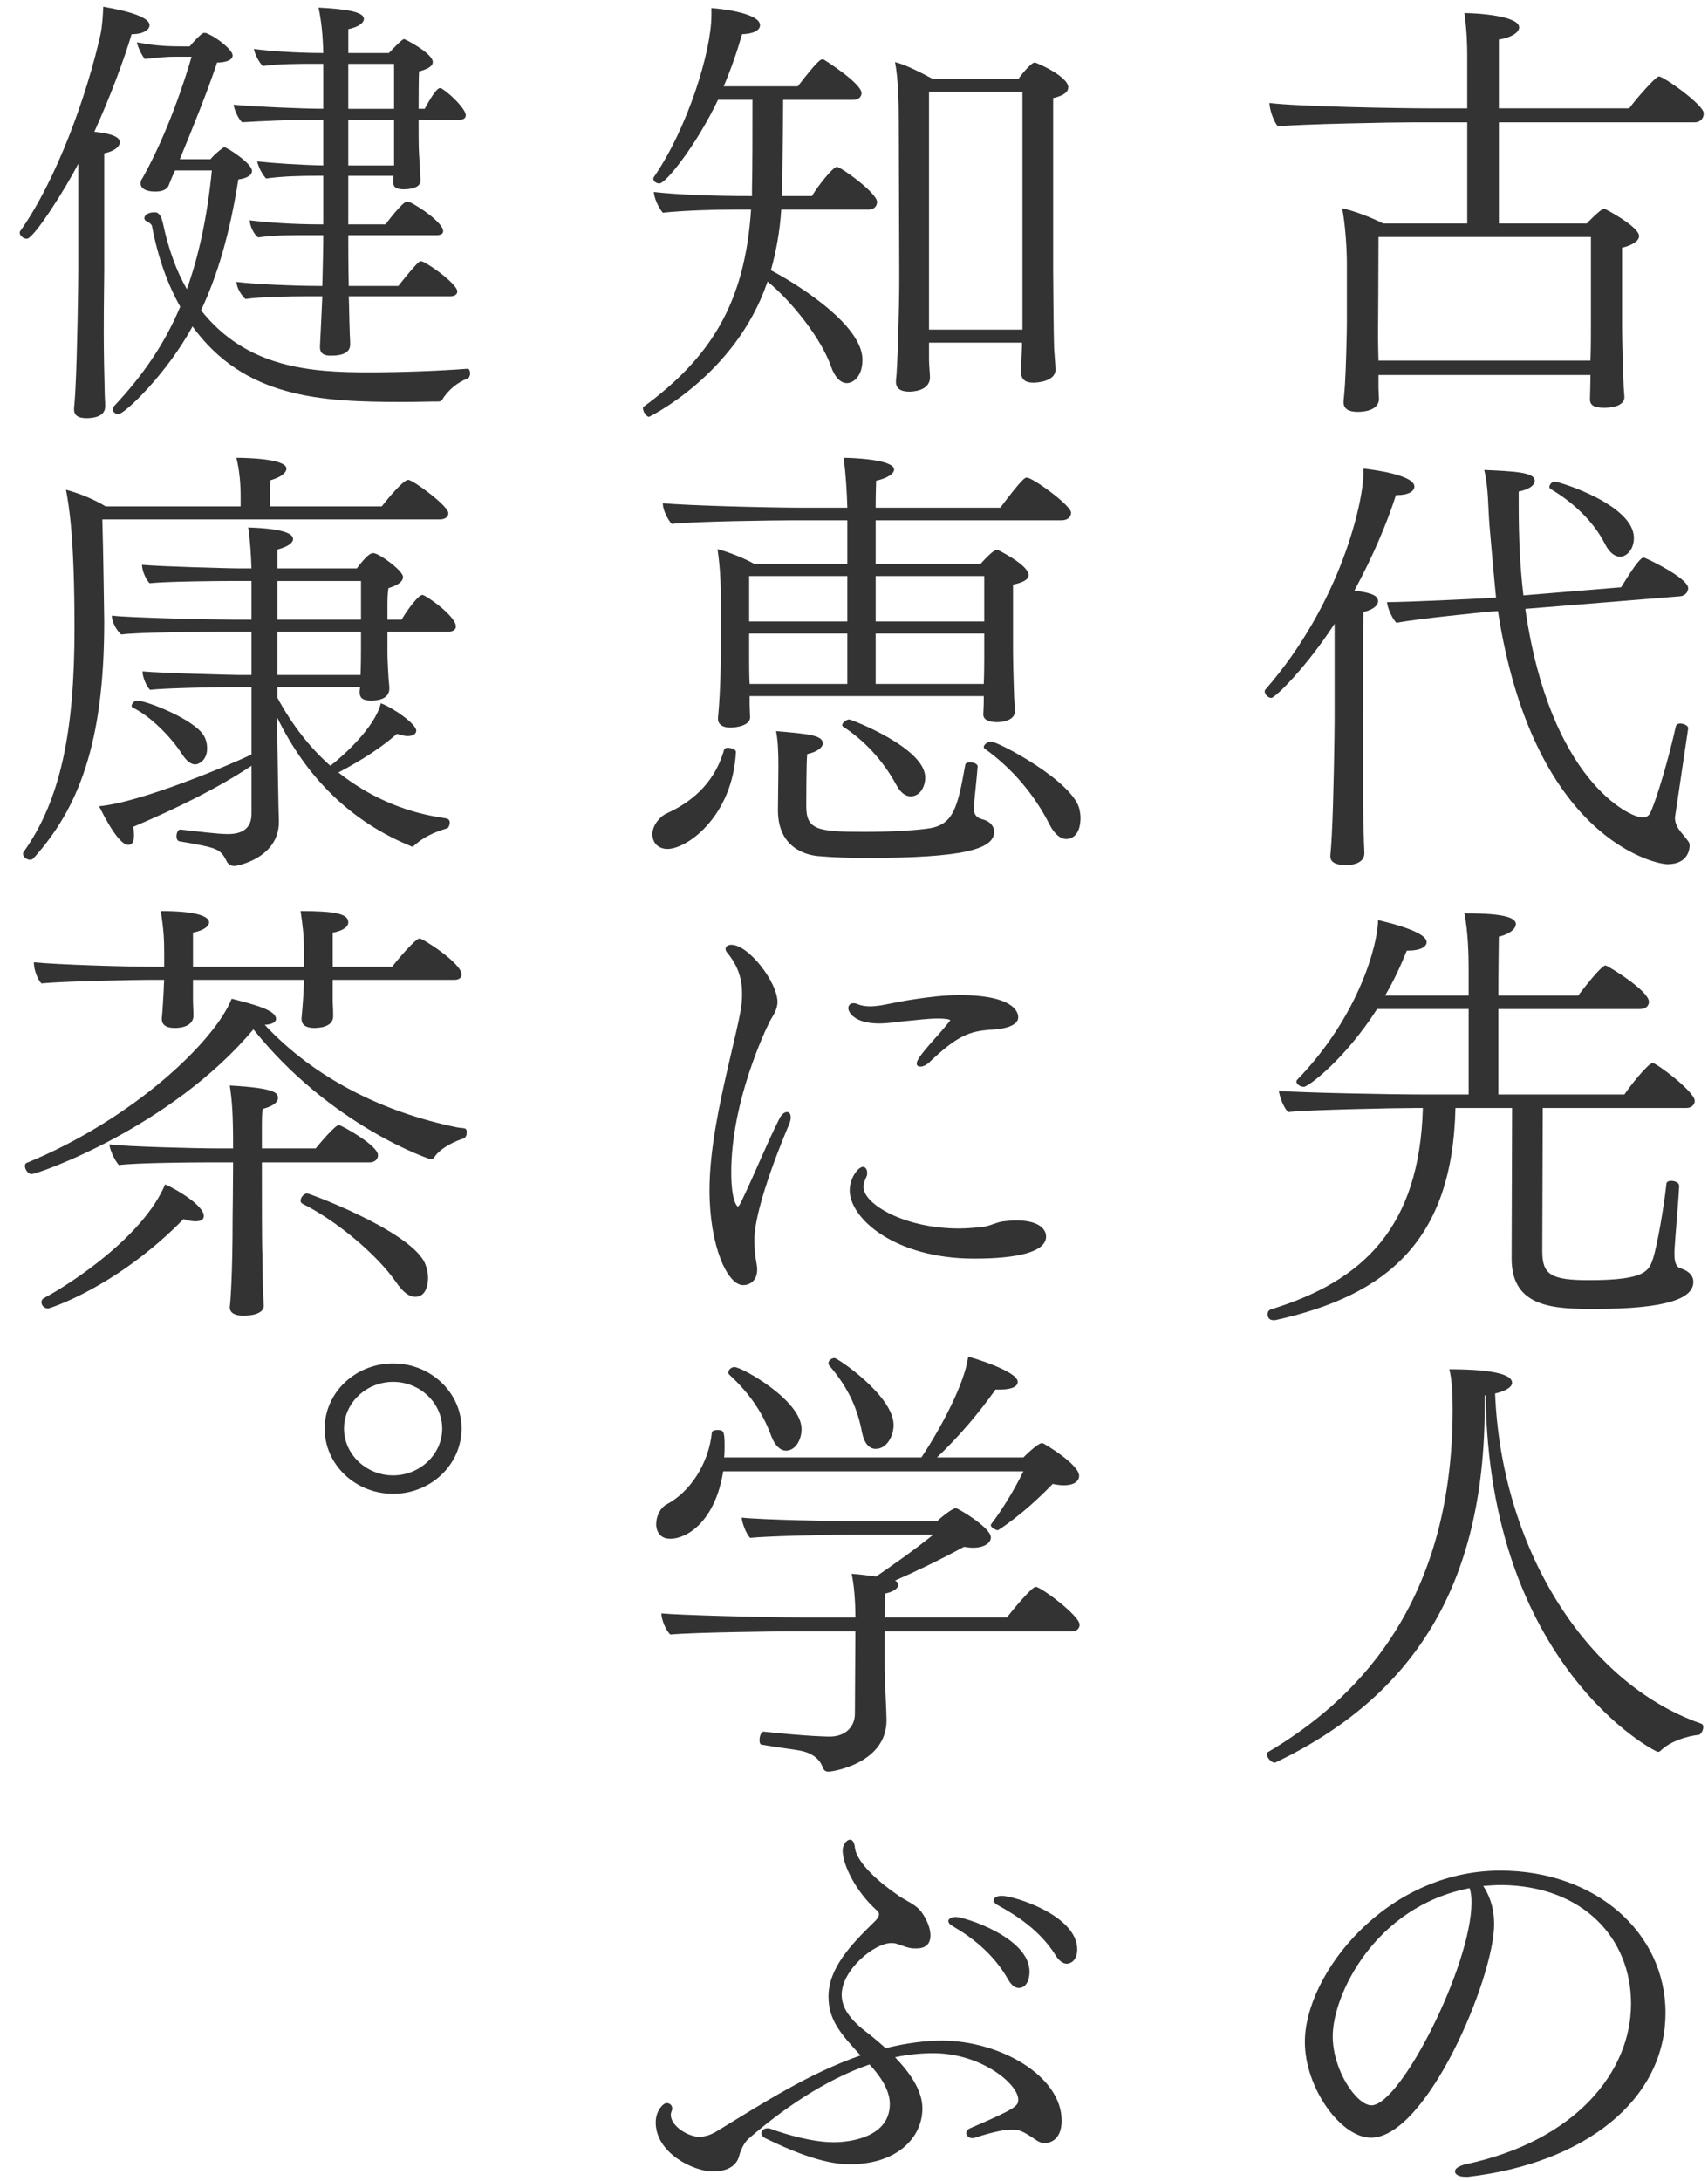
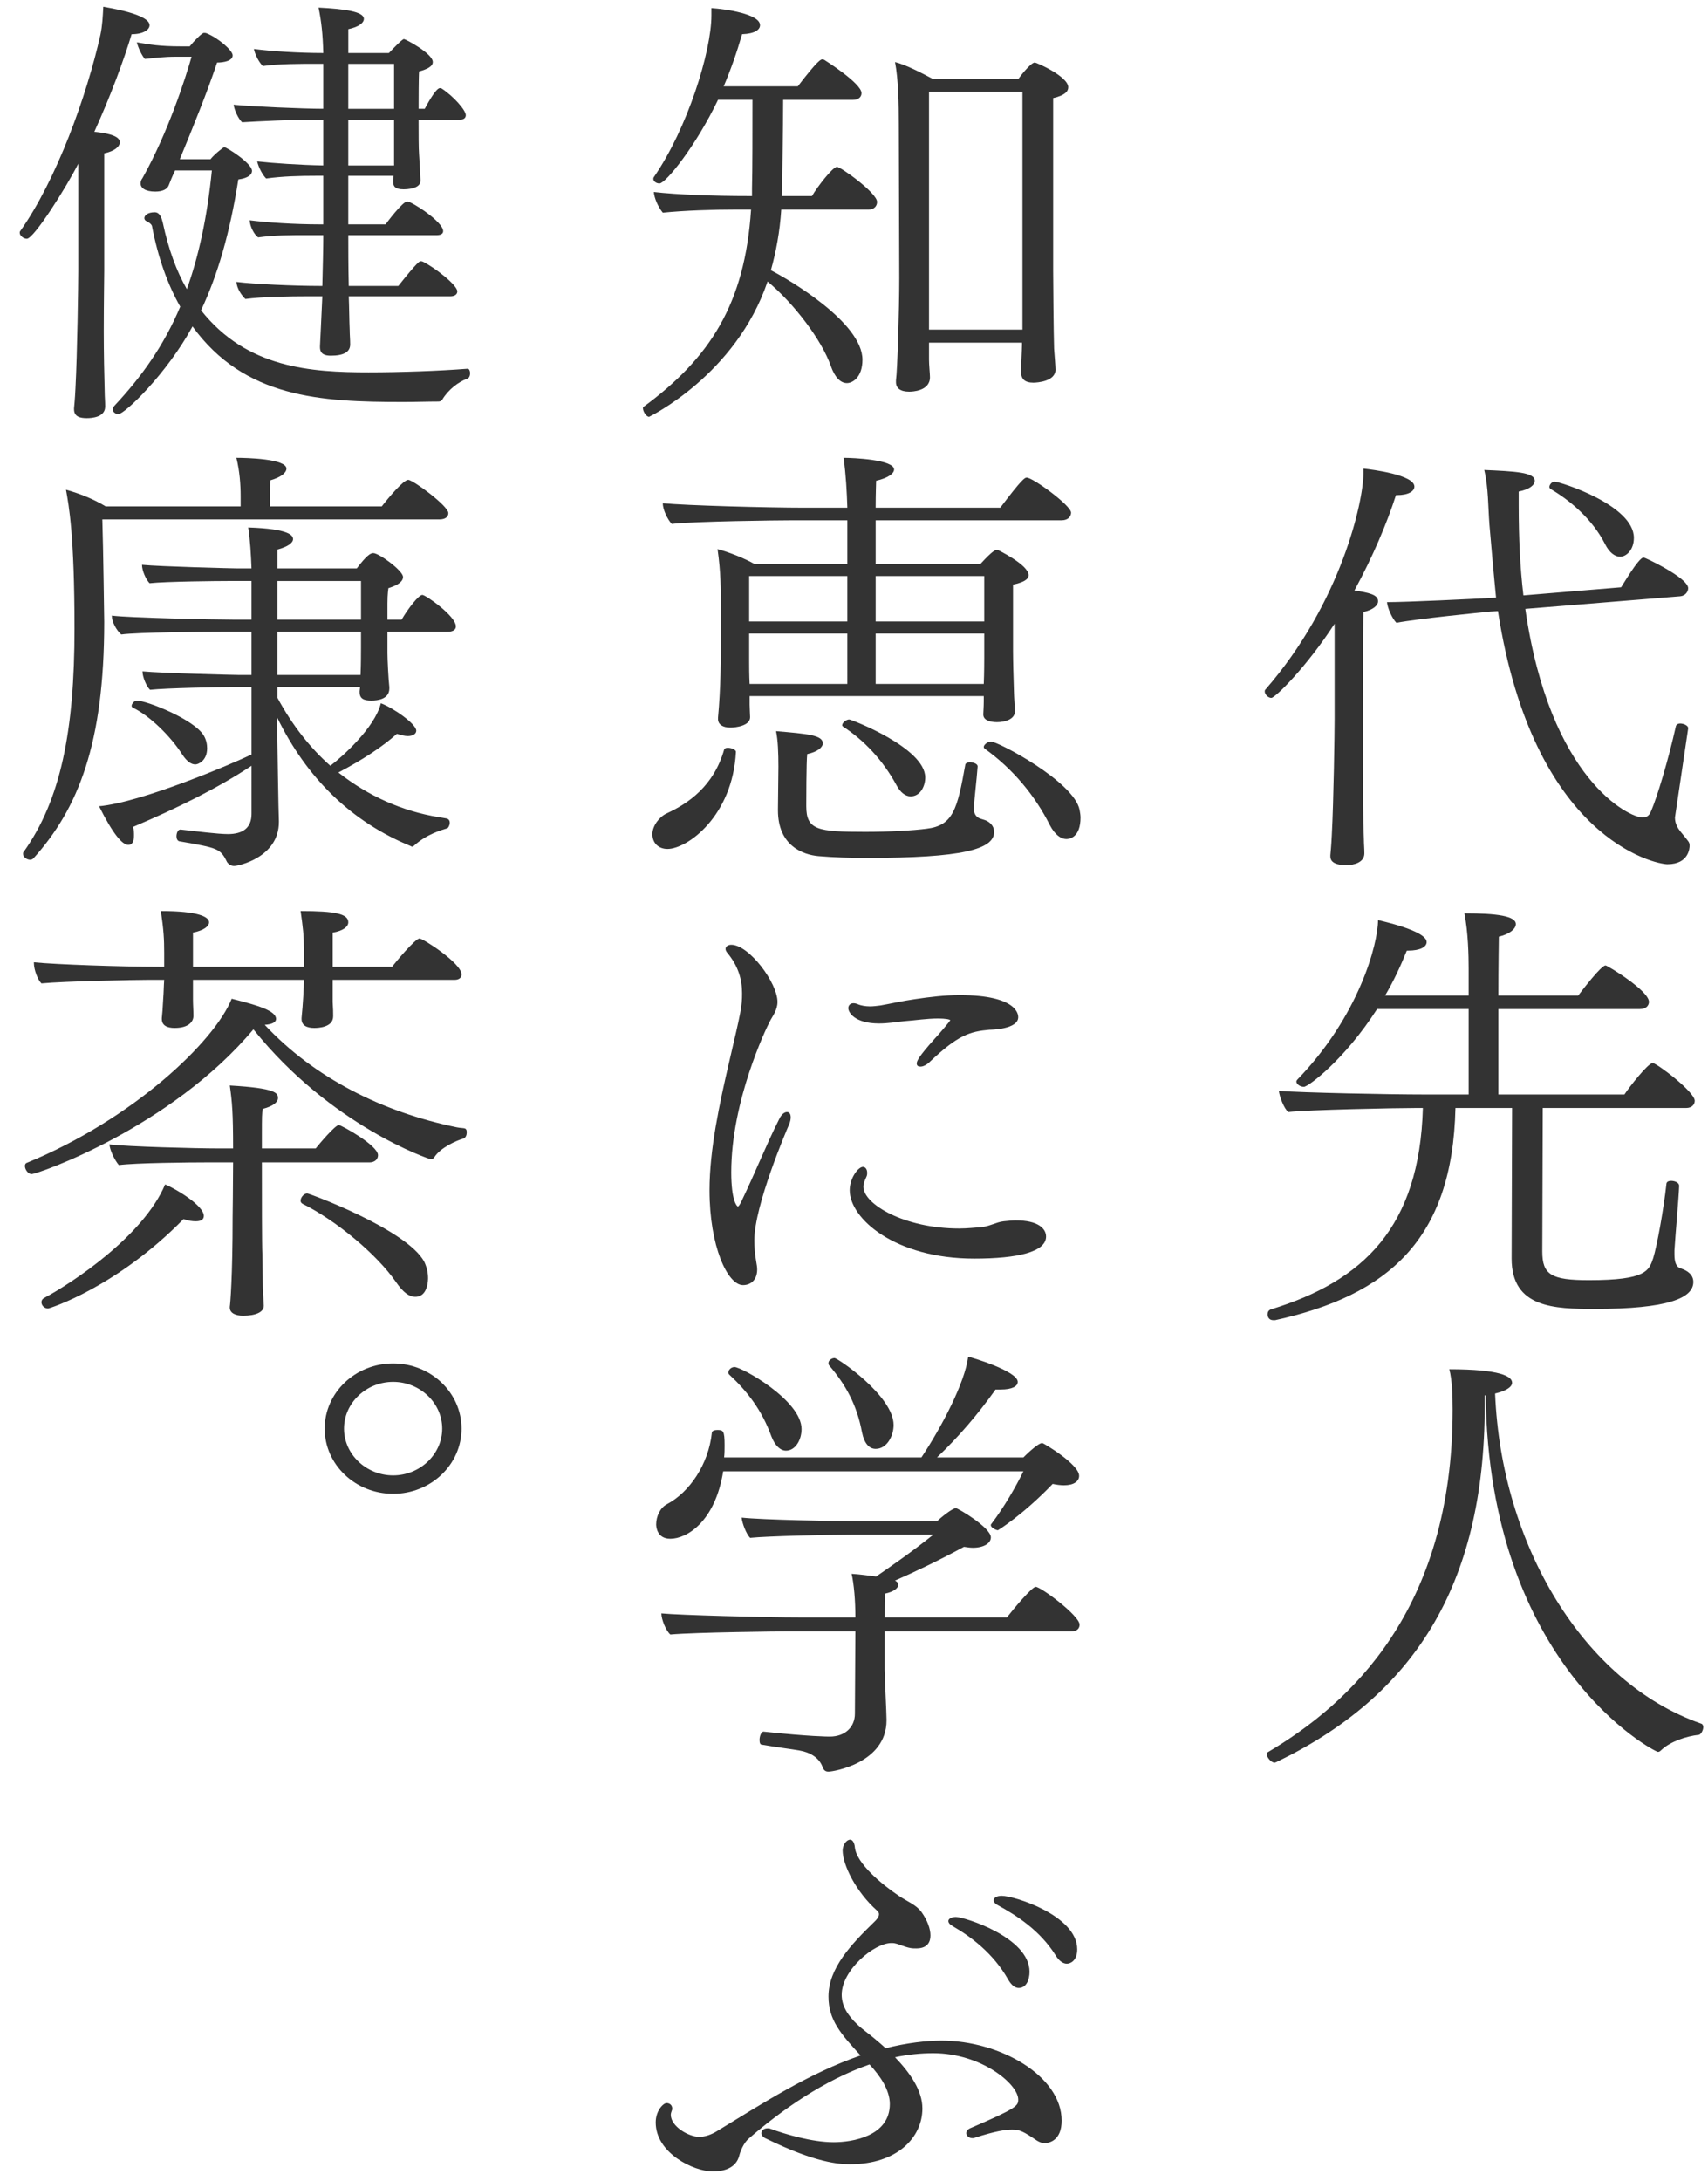
<svg xmlns="http://www.w3.org/2000/svg" version="1.1" id="レイヤー_1" x="0px" y="0px" width="152px" height="194px" viewBox="0 0 152 194" enable-background="new 0 0 152 194" xml:space="preserve">
  <g>
-     <path fill="#333333" d="M151.621,10.083c0,0.4-0.252,0.8-0.84,0.8H133.39v8.999h7.813c0.042-0.04,1.261-1.32,1.555-1.32   c0.084,0,3.108,1.6,3.108,2.439c0,0.48-0.714,0.84-1.513,1.04c0,0.2,0,1.08,0,2.12c0,2.079,0,4.919,0,4.919   c0,0.96,0.084,4.039,0.126,4.879c0,0.44,0.084,1.24,0.084,1.36c0,0.64-0.756,0.96-1.806,0.96c-0.967,0-1.261-0.28-1.261-0.761   c0-0.159,0.042-1.359,0.042-1.759v-0.4h-18.861v1.12c0,0.199,0.043,0.92,0.043,1.079c-0.084,0.84-1.051,1.08-1.891,1.08   c-0.756,0-1.261-0.24-1.261-0.84c0-0.04,0-0.08,0-0.12s0.084-0.8,0.126-1.52c0.084-1.2,0.168-4.64,0.168-5.359v-5.358   c0-1.521-0.168-3.64-0.42-4.92c1.051,0.24,2.562,0.8,3.654,1.36h7.479v-8.999h-4.832c-1.806,0-10.25,0.16-12.014,0.36   c-0.378-0.4-0.756-1.52-0.756-2.08c2.52,0.32,11.678,0.48,14.24,0.48h3.361v-4.72c0-0.96-0.043-2.279-0.253-3.759   c1.093,0,4.873,0.239,4.873,1.279c0,0.4-0.588,0.88-1.807,1.08c0,6.119,0,6.119,0,6.119h11.595c0.588-0.8,2.353-2.84,2.646-2.84   C148.051,6.804,151.621,9.323,151.621,10.083z M141.581,21.081h-18.903c0,2.08-0.041,8.519-0.041,8.519c0,0.2,0,1.32,0.041,2.479   h18.861c0.042-1.079,0.042-2.279,0.042-2.639V21.081z" />
    <path fill="#333333" d="M125.871,43.284c0,0.4-0.504,0.76-1.555,0.76c0,0-0.042,0-0.084,0c-0.799,2.479-2.059,5.479-3.697,8.479   c1.261,0.2,2.102,0.36,2.102,0.96c0,0.36-0.421,0.76-1.303,0.96c-0.042,0.8-0.042,9.559-0.042,9.559c0,6.959,0,8.759,0.084,10.678   c0,0.4,0.042,0.761,0.042,1.24c0,0.8-0.924,1.04-1.596,1.04c-1.345,0-1.429-0.521-1.429-0.8c0-0.04,0-0.04,0-0.08   c0,0,0.084-0.84,0.126-1.76c0.168-3.119,0.252-9.238,0.252-10.318v-8.519c-2.521,3.879-5.293,6.599-5.629,6.599   c-0.295,0-0.588-0.319-0.588-0.56c0-0.08,0-0.12,0.041-0.16c6.806-7.799,8.738-16.837,8.738-19.236c0-0.16,0-0.28,0-0.44   C122.132,41.765,125.871,42.244,125.871,43.284z M149.059,72.72c0,0.56,0.252,0.96,0.546,1.319c0.715,0.88,0.757,0.88,0.757,1.2   c0,0.16-0.042,1.64-1.975,1.64c-1.05,0-11.931-2.2-15.081-22.517l-0.672,0.04c-0.798,0.08-6.511,0.64-8.359,1   c-0.378-0.36-0.798-1.319-0.841-1.84c1.723,0,7.646-0.279,9.704-0.399c0,0-0.21-2.04-0.588-6.479   c-0.126-1.64-0.084-3.279-0.462-4.879c2.688,0.12,4.495,0.2,4.495,0.96c0,0.359-0.421,0.76-1.429,0.96c0,0.399,0,0.84,0,1.239   c0,2.88,0.126,5.56,0.42,7.999l8.695-0.72c0.042-0.04,1.555-2.64,1.975-2.64c0.084,0,0.126,0.04,0.168,0.04   c0.925,0.399,3.823,1.88,3.823,2.68c0,0.319-0.253,0.68-0.715,0.72l-13.778,1.119c2.185,15.238,9.284,18.558,10.418,18.558   c0.336,0,0.588-0.12,0.756-0.521c0.547-1.239,1.555-4.599,2.227-7.599c0.042-0.16,0.21-0.239,0.378-0.239   c0.336,0,0.715,0.199,0.715,0.399c0,0.04,0,0.04,0,0.04C149.94,66.801,149.059,72.68,149.059,72.72z M145.404,47.844   c0,1.12-0.714,1.68-1.219,1.68c-0.462,0-0.966-0.36-1.344-1.12c-1.135-2.239-3.15-3.919-4.873-4.919   c-0.042-0.04-0.084-0.12-0.084-0.16c0-0.2,0.21-0.479,0.462-0.479C138.809,42.845,145.404,44.924,145.404,47.844z" />
    <path fill="#333333" d="M141.918,116.438c-3.571,0-7.394-0.08-7.394-4.479l0.042-13.398h-5.041   c-0.252,11.759-6.049,16.678-16.047,18.877c-0.042,0-0.126,0-0.168,0c-0.336,0-0.504-0.24-0.504-0.52c0-0.2,0.084-0.36,0.294-0.44   c8.233-2.52,13.231-7.318,13.526-17.917h-0.588c-1.807,0-9.662,0.16-11.385,0.36c-0.378-0.28-0.798-1.399-0.84-1.88   c2.101,0.16,9.662,0.32,13.022,0.32h3.864v-7.599h-8.148c-2.899,4.519-6.134,6.919-6.512,6.919c-0.336,0-0.672-0.24-0.672-0.48   c0-0.04,0.041-0.12,0.084-0.16c5.502-5.679,7.184-12.078,7.184-14.197c0.084,0.04,4.326,0.92,4.326,1.96   c0,0.439-0.588,0.76-1.639,0.76c-0.041,0-0.084,0-0.125,0c-0.547,1.359-1.177,2.72-1.934,3.999h7.436v-2.439   c0-1.08-0.041-3.199-0.378-4.879c2.898,0,4.579,0.239,4.579,0.96c0,0.399-0.504,0.879-1.513,1.119c0,0.28-0.042,2.56-0.042,5.239   h7.1c2.017-2.64,2.353-2.68,2.437-2.68c0.168,0,3.864,2.24,3.864,3.239c0,0.32-0.252,0.641-0.798,0.641h-12.603v7.599h11.216   c0.421-0.641,2.101-2.8,2.521-2.8c0.337,0,3.739,2.56,3.739,3.359c0,0.32-0.252,0.64-0.756,0.64h-12.771l-0.042,12.758   c0,2.08,0.798,2.56,4.158,2.56c5.083,0,5.335-0.84,5.713-1.959c0.337-1.08,0.925-4.319,1.177-6.6c0-0.199,0.21-0.279,0.42-0.279   c0.336,0,0.714,0.16,0.714,0.439c-0.042,1.16-0.336,4.359-0.42,5.759c0,0.12,0,0.24,0,0.32c0,0.68,0.126,1.16,0.588,1.28   c0.589,0.199,1.093,0.56,1.093,1.199C150.697,115.479,148.429,116.438,141.918,116.438z" />
    <path fill="#333333" d="M151.579,153.64c0,0.279-0.21,0.64-0.378,0.68c-1.134,0.12-2.562,0.6-3.36,1.359   c-0.084,0.08-0.168,0.16-0.294,0.16c-0.295,0-15.039-7.639-15.333-31.715h-0.084c0,0.32,0,0.601,0,0.92   c0,16.197-6.511,25.916-18.567,31.715c-0.042,0-0.084,0.04-0.126,0.04c-0.336,0-0.714-0.52-0.714-0.76   c0-0.08,0.041-0.12,0.084-0.16c7.309-4.319,16.467-12.638,16.467-30.475c0-1.24-0.042-2.64-0.295-3.6c4.579,0,5.588,0.64,5.588,1.2   c0,0.359-0.504,0.72-1.513,0.959c0.546,13.519,7.897,25.716,18.315,29.355C151.537,153.359,151.579,153.52,151.579,153.64z" />
-     <path fill="#333333" d="M130.66,193.639c-0.084,0-0.169,0-0.295,0c-0.504,0-0.882-0.2-0.882-0.479c0-0.24,0.294-0.48,0.966-0.64   c9.788-2.08,14.703-8.239,14.703-14.278c0-5.839-4.285-10.478-11.511-10.558c-0.546,0-1.092,0.04-1.638,0.08   c0.042,0.079,0.084,0.159,0.168,0.279c0.588,1.04,0.798,2.04,0.798,3.12c0,4.799-6.007,18.996-10.964,18.996   c-2.688,0-5.881-4.439-5.881-8.519c0-5.999,7.184-15.237,17.391-15.237c8.528,0,14.703,5.56,14.703,12.638   C148.219,186.84,140.993,192.439,130.66,193.639z M118.604,181.121c0,3.079,2.143,6.159,3.444,6.159   c2.604,0,8.905-12.479,8.905-18.037c0-0.48-0.041-0.92-0.168-1.28C122.3,169.603,118.604,177.521,118.604,181.121z" />
    <path fill="#333333" d="M78.054,17.962c0,0.36-0.252,0.68-0.756,0.68h-7.771c-0.126,1.96-0.462,3.76-0.924,5.399   c1.555,0.8,8.149,4.639,8.149,7.959c0,1.52-0.84,2.079-1.386,2.079c-0.588,0-1.092-0.56-1.428-1.52   c-0.798-2.279-3.234-5.52-5.629-7.519c-2.814,8.318-10.544,12.038-10.544,12.038c-0.252,0-0.546-0.48-0.546-0.76   c0-0.04,0-0.08,0.042-0.12c5.923-4.359,9.032-9.159,9.578-17.558h-1.302c-1.974,0-4.621,0.08-6.553,0.28   c-0.42-0.52-0.756-1.28-0.798-1.84c2.1,0.24,5.335,0.36,8.443,0.36h0.294v-0.721c0.042-1.279,0.042-5.479,0.042-7.838h-3.066   c-1.975,4.119-4.663,7.438-5.209,7.438c-0.294,0-0.546-0.2-0.546-0.4c0-0.04,0-0.119,0.042-0.159   c2.982-4.319,5.125-11.158,5.125-14.398c0-0.239,0-0.439,0-0.64c1.26,0.08,4.327,0.521,4.327,1.52c0,0.4-0.462,0.761-1.597,0.801   c-0.462,1.6-1.008,3.159-1.638,4.639h6.595c1.806-2.359,2.059-2.399,2.185-2.399c0.042,0,0.084,0,0.168,0.04   c0,0,3.318,2.079,3.318,2.959c0,0.36-0.294,0.601-0.756,0.601h-6.217c0,2.52-0.084,6.398-0.084,7.599c0,0.319,0,0.64-0.042,0.96   h2.688c0.462-0.8,1.848-2.6,2.227-2.6C74.819,14.843,78.054,17.162,78.054,17.962z M95.067,7.764c0,0.36-0.294,0.72-1.344,0.96   c0,0.439,0,2.279,0,4.56c0,4.519,0,10.758,0,10.758c0,0.8,0.042,5.719,0.084,6.959c0.042,0.56,0.126,1.64,0.126,1.88   c0,1.039-1.596,1.159-1.974,1.159c-0.756,0-1.092-0.319-1.092-0.96c0-0.64,0.084-1.959,0.084-2.399v-0.2h-8.275V32   c0,0.479,0.084,1.239,0.084,1.56c0,1.239-1.596,1.279-1.848,1.279c-0.798,0-1.176-0.319-1.176-0.84c0-0.04,0-0.12,0-0.16   c0.126-0.88,0.294-6.238,0.294-9.118l-0.042-13.678c0-1.8-0.042-3.999-0.336-5.519c0.966,0.239,2.352,0.959,3.402,1.52h7.562   c0.042-0.08,1.092-1.479,1.47-1.479C92.252,5.564,95.067,6.804,95.067,7.764z M90.992,8.164h-8.317V29.32h8.317v-4.64V8.164z" />
    <path fill="#333333" d="M59.403,75.519c-0.798,0-1.344-0.52-1.344-1.319c0-0.72,0.588-1.52,1.26-1.84   c1.933-0.88,4.201-2.439,5.125-5.679c0.042-0.12,0.168-0.16,0.336-0.16c0.294,0,0.714,0.16,0.714,0.36   C65.2,72.6,61.167,75.519,59.403,75.519z M95.319,45.604c0,0.319-0.252,0.68-0.84,0.68H77.928v3.879h9.326   c1.134-1.239,1.344-1.239,1.428-1.239c0.042,0,0.084,0,0.126,0c0,0,2.73,1.319,2.73,2.239c0,0.36-0.42,0.64-1.386,0.84   c0,0.12,0,0.84,0,1.72c0,1.76,0,4.199,0,4.199c0,0.8,0.042,2.359,0.084,3.68c0,0.359,0.084,1.399,0.084,1.6c0,0.04,0,0.04,0,0.08   c0,0.68-0.84,0.96-1.597,0.96c-0.672,0-1.218-0.2-1.218-0.681v-0.039c0-0.12,0.042-0.681,0.042-1.12v-0.48H66.712v0.761   c0,0.279,0.042,0.999,0.042,1.119c0,0.76-1.26,0.92-1.764,0.92c-0.672,0-1.092-0.28-1.092-0.76c0-0.04,0-0.08,0-0.12   c0.252-2.64,0.252-5.599,0.252-5.919v-3.919c0-1.56,0-3.12-0.294-5.159c1.05,0.279,2.437,0.84,3.276,1.319h8.275v-3.879h-4.999   c-1.134,0-8.528,0.08-10.628,0.319c-0.378-0.399-0.798-1.279-0.798-1.84c2.017,0.2,9.284,0.4,12.645,0.4h3.78   c-0.042-1.359-0.126-2.959-0.336-4.439c0.882,0,4.495,0.16,4.495,1.04c0,0.36-0.546,0.76-1.597,1c0,0.24-0.042,1.12-0.042,2.399   h11.09c1.932-2.56,2.184-2.68,2.352-2.68C91.917,42.484,95.319,44.964,95.319,45.604z M75.407,51.243H66.67v4.039h8.737V51.243z    M75.407,56.362H66.67v2.52c0,0.399,0,1.2,0.042,1.96h8.695V56.362z M77.13,76.319c-1.428,0-2.898-0.04-4.285-0.16   s-3.613-0.92-3.613-4.08c0-0.039,0-0.039,0-0.079c0,0,0.042-3.56,0.042-3.8c0-1.2-0.042-2.359-0.21-3.159   c2.814,0.239,4.159,0.359,4.159,1.079c0,0.36-0.462,0.761-1.386,0.96c-0.084,0.601-0.084,4.439-0.084,4.439c0,0.08,0,0.12,0,0.2   c0,2.119,1.008,2.279,5.251,2.279c2.142,0,4.285-0.12,5.461-0.279c2.352-0.28,2.73-1.72,3.444-5.72   c0.042-0.12,0.21-0.199,0.378-0.199c0.336,0,0.714,0.159,0.714,0.359c0,0.04,0,0.04,0,0.04c-0.084,1.2-0.294,2.8-0.336,3.72   c0,0.479,0.21,0.8,0.63,0.92l0.378,0.119c0.42,0.16,0.798,0.521,0.798,1.04C88.472,75.559,85.657,76.319,77.13,76.319z    M82.339,69.16c0,0.76-0.42,1.68-1.302,1.68c-0.462,0-0.924-0.36-1.26-1c-1.218-2.239-2.898-3.999-4.747-5.199   c-0.042-0.04-0.084-0.08-0.084-0.12c0-0.239,0.378-0.52,0.63-0.52C75.744,64.001,82.339,66.521,82.339,69.16z M87.59,51.243h-9.662   v4.039h9.662V51.243z M77.928,56.362v4.479h9.62c0.042-1,0.042-2.08,0.042-2.32v-2.159H77.928z M96.159,72.72   c0,1.76-0.966,1.919-1.26,1.919c-0.462,0-1.008-0.359-1.47-1.239c-1.302-2.6-3.277-4.999-5.797-6.799   c-0.042-0.04-0.084-0.08-0.084-0.16c0-0.2,0.378-0.479,0.63-0.479c0.63,0,7.393,3.559,7.897,6.079   C96.117,72.279,96.159,72.52,96.159,72.72z" />
    <path fill="#333333" d="M67.132,110.32c0,0.56,0.042,1.239,0.168,1.919c0.042,0.24,0.084,0.48,0.084,0.681   c0,0.999-0.63,1.399-1.26,1.399c-1.387,0-2.983-3.479-2.983-8.438c0-3.6,0.882-7.679,1.765-11.479   c1.05-4.479,1.134-4.879,1.134-6.039c0-1.239-0.336-2.439-1.344-3.639c-0.084-0.12-0.126-0.2-0.126-0.32   c0-0.2,0.21-0.36,0.504-0.36c1.596,0,4.117,3.399,4.117,5.079c0,0.76-0.462,1.28-0.714,1.8c-0.294,0.561-3.402,6.999-3.402,13.358   c0,2.52,0.504,3.039,0.588,3.039s0.168-0.16,0.294-0.399c1.344-2.8,2.227-5.08,3.361-7.319c0.21-0.479,0.504-0.68,0.714-0.68   c0.21,0,0.336,0.16,0.336,0.479c0,0.16-0.042,0.4-0.168,0.681C69.988,100.562,67.132,107.24,67.132,110.32z M90.614,90.483   c0,1.08-2.395,1.119-2.562,1.119c-1.722,0.16-2.772,0.44-5.335,2.88c-0.294,0.28-0.588,0.4-0.798,0.4s-0.336-0.08-0.336-0.28   s0.126-0.56,1.596-2.199c0.42-0.44,1.386-1.601,1.386-1.641c0-0.079-0.462-0.159-1.05-0.159c-1.05,0-2.016,0.159-3.066,0.239   c-0.714,0.08-1.47,0.2-2.226,0.2c-2.185,0-2.731-1-2.731-1.359c0-0.24,0.168-0.44,0.462-0.44c0.126,0,0.294,0.04,0.462,0.12   c0.21,0.08,0.588,0.16,1.008,0.16c0.294,0,0.588-0.04,0.924-0.08c0.924-0.16,1.932-0.4,3.066-0.56c1.344-0.2,2.688-0.36,3.991-0.36   C90.572,88.523,90.614,90.283,90.614,90.483z M86.708,111.96c-7.057,0-11.09-3.56-11.09-6.079c0-1.08,0.756-2.08,1.176-2.08   c0.21,0,0.378,0.2,0.378,0.521c0,0.119,0,0.239-0.084,0.399c-0.126,0.28-0.252,0.56-0.252,0.84c0,1.56,3.654,3.72,8.527,3.72   c0.714,0,1.386-0.08,1.974-0.12c0.756-0.08,1.302-0.44,1.975-0.52c0.42-0.04,0.756-0.08,1.092-0.08c1.974,0,2.688,0.72,2.688,1.439   C93.093,111.359,90.572,111.96,86.708,111.96z" />
    <path fill="#333333" d="M96.033,131.283c0,0.479-0.462,0.84-1.344,0.84c-0.294,0-0.63-0.04-1.008-0.12   c-2.688,2.8-4.873,4.119-4.873,4.119c-0.168,0-0.63-0.24-0.63-0.439c0-0.04,0-0.08,0.042-0.12c1.134-1.479,2.185-3.319,2.856-4.68   H64.359c-0.714,4.479-3.234,5.999-4.705,5.999c-1.26,0-1.26-1.199-1.26-1.279c0-0.68,0.336-1.479,0.966-1.8   c1.975-1.04,3.697-3.52,3.991-6.359c0-0.159,0.252-0.239,0.462-0.239c0.546,0,0.672,0.04,0.672,1.359c0,0.36,0,0.72-0.042,1.08   h17.559c1.807-2.72,3.865-6.639,4.159-8.959c0.252,0.04,4.411,1.28,4.411,2.24c0,0.399-0.504,0.68-1.512,0.68   c-0.168,0-0.294,0-0.462,0c-1.596,2.239-3.276,4.199-5.209,6.039h7.688c0,0,1.26-1.28,1.68-1.28   C92.84,128.363,96.033,130.243,96.033,131.283z M96.075,144.521c0,0.32-0.21,0.601-0.756,0.601H78.726v3.399   c0,0.6,0.168,3.839,0.168,4.438c0,0.04,0,0.04,0,0.08c0,3.8-4.747,4.56-5.167,4.56c-0.294,0-0.42-0.16-0.504-0.36   c-0.294-0.88-1.134-1.359-2.059-1.52c-0.63-0.12-2.268-0.319-3.36-0.52c-0.168,0-0.21-0.2-0.21-0.44c0-0.319,0.168-0.76,0.378-0.72   c4.159,0.44,5.713,0.44,5.881,0.44c1.344,0,2.227-0.84,2.227-2.04l0.042-7.318h-6.049c-0.756,0-8.191,0.08-10.417,0.279   c-0.378-0.319-0.798-1.319-0.798-1.879c1.638,0.159,9.158,0.359,12.308,0.359h4.957c0-1.52-0.126-2.959-0.336-3.879   c0.714,0.04,1.512,0.159,2.184,0.239c1.218-0.84,3.193-2.199,5.083-3.719h-7.225c-2.143,0-7.478,0.12-9.074,0.279   c-0.336-0.319-0.714-1.319-0.756-1.8c1.849,0.2,8.276,0.32,9.872,0.32h7.519c0.294-0.28,1.344-1.16,1.681-1.16   c0.168,0,3.108,1.72,3.108,2.6c0,0.521-0.63,0.92-1.596,0.92c-0.252,0-0.504-0.04-0.798-0.08c-2.437,1.32-4.579,2.32-6.133,3   c0.21,0.12,0.294,0.24,0.294,0.36c0,0.319-0.42,0.64-1.176,0.8c-0.042,0.279-0.042,1.119-0.042,2.119h10.88   c0.588-0.76,2.227-2.72,2.562-2.72C92.63,141.161,96.075,143.721,96.075,144.521z M71.333,127.124c0,0.96-0.546,1.919-1.386,1.919   c-0.462,0-0.966-0.399-1.302-1.279c-0.84-2.319-2.142-3.999-3.738-5.479c-0.084-0.079-0.084-0.119-0.084-0.199   c0-0.24,0.252-0.48,0.546-0.48C65.998,121.604,71.333,124.564,71.333,127.124z M79.524,126.764c0,0.96-0.588,2.12-1.597,2.12   c-0.546,0-1.008-0.44-1.218-1.48c-0.462-2.479-1.47-4.239-2.898-5.919c-0.084-0.08-0.084-0.159-0.084-0.239   c0-0.24,0.294-0.44,0.546-0.44C74.525,120.805,79.524,124.164,79.524,126.764z" />
    <path fill="#333333" d="M94.479,188.641c0,1.759-1.092,1.999-1.512,1.999c-0.252,0-0.462-0.08-0.714-0.24   c-1.176-0.8-1.512-0.959-2.185-0.959c-0.588,0-1.428,0.119-3.318,0.72c-0.084,0.04-0.168,0.04-0.21,0.04   c-0.336,0-0.546-0.24-0.546-0.44c0-0.16,0.084-0.319,0.336-0.439c4.201-1.8,4.285-2,4.285-2.56c0-1.36-3.277-4.119-7.562-4.119   c-1.134,0-2.269,0.119-3.402,0.359c1.344,1.399,2.436,2.96,2.436,4.56c0,2.56-2.226,4.959-6.427,4.959   c-1.008,0-3.067-0.12-7.478-2.279c-0.294-0.12-0.42-0.32-0.42-0.48c0-0.24,0.21-0.439,0.546-0.439c0.084,0,0.168,0,0.252,0.04   c1.302,0.479,3.697,1.199,5.629,1.199c1.638,0,4.999-0.52,4.999-3.399c0-1.239-0.84-2.479-1.806-3.52   c-4.033,1.4-7.813,4.04-10.754,6.6c-0.462,0.399-0.756,1.159-0.84,1.52c-0.084,0.319-0.42,1.399-2.352,1.399   c-1.723,0-5.083-1.64-5.083-4.359c0-1.039,0.672-1.72,0.966-1.72c0.294,0,0.504,0.2,0.504,0.48c0,0.08,0,0.12-0.042,0.2   c-0.042,0.119-0.084,0.239-0.084,0.359c0,1.04,1.596,1.96,2.521,1.96c0.504,0,1.05-0.16,1.68-0.561   c3.949-2.399,8.065-5.079,12.686-6.679c-1.722-1.879-2.856-3.119-2.856-5.239c0-2.52,2.017-4.639,4.075-6.639   c0.21-0.2,0.42-0.439,0.42-0.68c0-0.12-0.042-0.2-0.168-0.32c-1.89-1.68-3.066-4.079-3.066-5.358c0-0.48,0.336-0.96,0.672-0.96   c0.168,0,0.378,0.2,0.42,0.72c0.168,1.399,2.353,3.239,3.907,4.279c0.714,0.479,1.554,0.8,2.016,1.439   c0.546,0.76,0.798,1.52,0.798,2.08c0,0.479-0.168,1.159-1.26,1.159c-0.168,0-0.378,0-0.546-0.039c-0.462-0.08-1.05-0.36-1.302-0.4   c-0.126-0.04-0.252-0.04-0.378-0.04c-1.512,0-4.411,2.399-4.411,4.6c0,1.039,0.588,1.879,1.386,2.64   c0.504,0.479,1.05,0.84,1.512,1.239c0.336,0.28,0.672,0.56,1.008,0.88c1.848-0.479,3.697-0.68,4.957-0.68   C89.018,181.521,94.479,184.681,94.479,188.641z M90.656,176.842c-0.294,0-0.63-0.199-0.966-0.8   c-1.302-2.279-3.276-3.759-4.873-4.679c-0.294-0.16-0.42-0.32-0.42-0.48c0-0.199,0.294-0.359,0.672-0.359   c0.714,0,6.553,1.8,6.553,4.879C91.622,176.122,91.328,176.842,90.656,176.842z M94.941,174.683c-0.294,0-0.672-0.2-1.008-0.76   c-1.386-2.2-3.444-3.52-5.125-4.439c-0.294-0.16-0.378-0.32-0.378-0.44c0-0.239,0.294-0.399,0.714-0.399   c1.134,0,6.721,1.76,6.721,4.759C95.865,174.442,95.235,174.683,94.941,174.683z" />
    <path fill="#333333" d="M13.308,2.244c0,0.4-0.546,0.801-1.596,0.801c-0.672,2.239-1.848,5.438-3.318,8.678   c0.798,0.08,2.268,0.28,2.268,0.92c0,0.4-0.462,0.8-1.386,1c0,0.24,0,1.479,0,3c0,3.079,0,7.398,0,7.398   c0,0.6-0.042,2.919-0.042,5.439c0,1.919,0.042,3.919,0.084,5.398c0,0.4,0.042,0.8,0.042,1.28c0,0.96-1.176,1.039-1.638,1.039   c-0.588,0-1.134-0.119-1.134-0.8c0-0.04,0-0.04,0-0.079c0,0,0.084-0.801,0.126-1.76c0.168-3.16,0.252-9.398,0.252-10.519v-9.479   c-1.05,2.08-3.948,6.679-4.579,6.679c-0.294,0-0.63-0.279-0.63-0.52c0-0.08,0-0.12,0.042-0.16   c3.234-4.56,5.923-12.038,7.141-17.478c0.168-0.8,0.21-1.64,0.252-2.479C9.611,0.685,13.308,1.245,13.308,2.244z M39.353,35.559   c-0.084,0.12-0.21,0.16-0.336,0.16c-0.966,0-2.058,0.04-3.15,0.04c-7.352,0-14.115-0.359-18.735-6.719   c-2.311,4.239-6.049,7.799-6.595,7.799c-0.252,0-0.504-0.2-0.504-0.4c0-0.119,0.042-0.199,0.126-0.319   c2.437-2.6,4.411-5.359,5.881-8.839c-1.092-1.92-1.974-4.319-2.521-7.198c-0.042-0.12-0.21-0.28-0.462-0.4   c-0.126-0.04-0.21-0.16-0.21-0.28c0-0.239,0.294-0.52,0.924-0.52c0.462,0,0.63,0.56,0.714,0.92   c0.504,2.359,1.218,4.319,2.143,5.919c1.05-2.92,1.806-6.359,2.226-10.559h-3.276c-0.336,0.72-0.42,0.96-0.546,1.28   c-0.126,0.399-0.588,0.6-1.218,0.6c-0.882,0-1.302-0.32-1.302-0.72c0-0.16,0.042-0.32,0.168-0.479   c2.268-4.04,3.823-8.879,4.369-10.799h-1.26c-1.344,0-2.016,0.12-2.898,0.2c-0.252-0.28-0.588-0.96-0.714-1.479   c1.134,0.199,2.059,0.359,3.907,0.359h0.798c0.378-0.479,1.092-1.199,1.26-1.199c0.084,0,0.168,0,0.252,0.04   c1.008,0.399,2.311,1.52,2.311,1.959c0,0.48-0.756,0.641-1.386,0.641c-0.882,2.639-2.101,5.639-3.319,8.598h2.73   c0.378-0.479,1.176-1.079,1.218-1.079c0.21,0,2.479,1.439,2.479,2.119c0,0.32-0.336,0.641-1.218,0.76   c-0.756,4.8-1.848,8.519-3.318,11.639c4.075,5.159,9.788,5.519,14.913,5.519c2.856,0,6.217-0.12,8.779-0.319c0,0,0,0,0.042,0   c0.126,0,0.21,0.199,0.21,0.399s-0.084,0.44-0.252,0.48C40.823,33.959,39.899,34.639,39.353,35.559z M41.453,10.243   c0,0.24-0.168,0.4-0.504,0.4h-3.697c0,1.159,0,2.6,0.042,3.079c0.042,0.52,0.126,2.08,0.126,2.279c0,0.04,0,0.04,0,0.08   c0,0.72-1.218,0.76-1.512,0.76c-0.756,0-0.924-0.279-0.924-0.68c0-0.08,0-0.28,0.042-0.52h-4.033v4.319h3.319   c0.084-0.12,1.512-2.04,1.932-2.04c0.378,0,3.193,1.8,3.193,2.64c0,0.24-0.21,0.36-0.588,0.36h-7.855c0,1.119,0,2.759,0.042,4.519   h4.411c1.68-2.119,1.89-2.199,1.974-2.199c0.042,0,0.126,0,0.21,0.04c1.008,0.479,3.067,2.079,3.067,2.64   c0,0.279-0.252,0.439-0.63,0.439h-9.032c0.042,1.04,0.042,2.08,0.084,3.04c0,0.399,0.042,0.76,0.042,1.239c0,0.68-0.588,1-1.722,1   c-0.504,0-0.966-0.12-0.966-0.76c0-0.04,0-0.04,0-0.08c0,0,0.042-0.76,0.084-1.72c0.042-0.8,0.084-1.76,0.126-2.72h-1.26   c-1.639,0-4.117,0.04-5.587,0.24c-0.336-0.32-0.756-0.92-0.798-1.52c1.554,0.199,5.209,0.359,7.393,0.359h0.252   c0.042-1.72,0.084-3.399,0.084-4.519h-1.386c-1.681,0-2.941,0-4.411,0.199c-0.336-0.239-0.714-0.92-0.756-1.52   c1.554,0.2,4.033,0.36,6.217,0.36h0.336v-4.319h-0.546c-1.638,0-3.066,0.04-4.537,0.239c-0.294-0.279-0.672-0.959-0.798-1.52   c1.428,0.16,3.781,0.32,5.881,0.36v-4.079h-1.092c-1.386,0-4.873,0.159-6.133,0.239c-0.336-0.319-0.672-1.039-0.756-1.56   c1.638,0.16,6.175,0.36,7.981,0.36v-4h-0.546c-1.638,0-3.36,0-4.831,0.2c-0.294-0.279-0.672-0.92-0.798-1.52   c1.512,0.2,3.991,0.36,6.175,0.36c-0.042-1.68-0.168-2.8-0.42-4.04c2.353,0.12,4.033,0.36,4.033,1c0,0.36-0.462,0.72-1.386,0.92   v2.12h3.613c1.176-1.24,1.302-1.24,1.344-1.24c0.126,0,2.562,1.279,2.562,2.04c0,0.399-0.504,0.64-1.218,0.84   c-0.042,0.439-0.042,2.799-0.042,2.799v0.521h0.546c0.084-0.16,0.966-1.84,1.344-1.84c0.042,0,0.084,0,0.168,0.04   C40.361,8.563,41.453,9.804,41.453,10.243z M35.068,5.684h-4.075v4h4.075V5.684z M30.993,10.644v4.079h4.075v-4.079H30.993z" />
    <path fill="#333333" d="M39.899,45.644c0,0.32-0.252,0.561-0.798,0.561H9.107c0.084,2.56,0.168,9.118,0.168,9.118   c0,10.838-2.311,16.598-6.301,21.036c-0.084,0.08-0.168,0.12-0.294,0.12c-0.294,0-0.63-0.239-0.63-0.52c0-0.04,0-0.12,0.042-0.16   c3.318-4.639,4.537-10.798,4.537-19.877c0-8.318-0.504-10.958-0.756-12.357c1.176,0.32,2.478,0.84,3.528,1.479h12.014v-0.92   c0-1-0.084-2.199-0.378-3.399c0.882,0,4.453,0.08,4.453,0.96c0,0.36-0.462,0.76-1.428,1.04c-0.042,0.24-0.042,1.479-0.042,2.319   h9.956c0.588-0.76,1.932-2.359,2.352-2.359C36.749,42.685,39.899,45.004,39.899,45.644z M40.571,55.723   c0,0.319-0.294,0.479-0.756,0.479H34.48v1.88c0,0.56,0.084,2.319,0.168,3.039c0,0.04,0,0.08,0,0.12c0,0.96-1.05,1.08-1.596,1.08   c-0.672,0-1.05-0.16-1.05-0.76c0-0.04,0-0.04,0-0.08l0.042-0.36h-7.351v0.96c1.344,2.479,2.94,4.479,4.705,6.039   c1.008-0.76,3.949-3.359,4.495-5.559c1.092,0.399,3.151,1.839,3.151,2.439c0,0.279-0.294,0.479-0.756,0.479   c-0.252,0-0.588-0.08-0.966-0.2c-1.302,1.16-3.067,2.32-5.209,3.439c2.688,2.12,5.713,3.439,8.863,3.96l0.714,0.12   c0.252,0.04,0.336,0.199,0.336,0.399s-0.126,0.44-0.21,0.48c-0.504,0.159-1.848,0.52-2.982,1.56c-0.042,0.04-0.126,0.08-0.168,0.08   c-0.042,0-0.084-0.04-0.084-0.04c-5.292-2.16-9.283-6.039-11.93-11.479c0.042,2.56,0.126,8.559,0.168,9.238c0,0.04,0,0.04,0,0.08   c0,3.16-3.613,3.92-3.991,3.92c-0.252,0-0.504-0.16-0.63-0.36c-0.588-1.2-0.798-1.239-4.243-1.84   c-0.168-0.04-0.252-0.239-0.252-0.439c0-0.28,0.126-0.601,0.336-0.601c0.042,0,0.042,0,0.042,0c1.47,0.16,3.277,0.4,4.201,0.4   c1.344,0,2.101-0.56,2.101-1.8V68.12c-3.024,2-6.595,3.76-10.544,5.439c0.084,0.279,0.084,0.56,0.084,0.76   c0,0.56-0.168,0.84-0.504,0.84c-0.546,0-1.386-1-2.604-3.439c3.865-0.36,11.888-3.8,13.568-4.6v-5.999h-1.933   c-0.924,0-5.629,0.08-7.099,0.24c-0.336-0.32-0.672-1.16-0.672-1.64c1.68,0.16,8.107,0.32,8.527,0.32h1.176v-3.84h-2.73   c-1.47,0-7.436,0.04-8.864,0.24c-0.42-0.36-0.84-1.12-0.84-1.68c1.554,0.2,8.989,0.359,10.838,0.359h1.596v-3.439h-2.059   c-0.924,0-5.545,0.04-7.015,0.2c-0.336-0.359-0.672-1.12-0.672-1.64c1.68,0.16,8.023,0.32,8.443,0.32h1.302   c-0.042-1.12-0.126-2.64-0.294-3.64c3.696,0.12,3.991,0.72,3.991,1.04c0,0.319-0.462,0.68-1.386,0.92v1.68h7.057   c0.882-1.16,1.218-1.36,1.47-1.36c0.504,0,2.646,1.56,2.646,2.12c0,0.399-0.42,0.72-1.302,1c0,0.08-0.084,0.439-0.084,1.359v1.439   h1.26c0.588-0.999,1.512-2.199,1.848-2.199C37.882,52.923,40.571,54.803,40.571,55.723z M18.433,66.561   c0,1.12-0.798,1.439-1.05,1.439c-0.378,0-0.756-0.279-1.134-0.84c-1.092-1.72-2.982-3.52-4.411-4.199   c-0.084-0.04-0.126-0.12-0.126-0.16c0-0.199,0.252-0.479,0.462-0.479c0.882,0,5.125,1.68,5.965,3.119   C18.349,65.801,18.433,66.2,18.433,66.561z M32.127,51.683h-7.435v3.439h7.435V51.683z M24.692,56.202v3.84h7.393   c0.042-1,0.042-1.96,0.042-2.479v-1.36H24.692z" />
    <path fill="#333333" d="M41.537,100.722c0,0.24-0.084,0.479-0.294,0.56c-0.588,0.16-2.059,0.8-2.604,1.68   c-0.084,0.12-0.21,0.16-0.294,0.16c-0.126,0-8.906-2.96-15.795-11.558c-7.351,8.758-19.197,12.877-19.744,12.877   c-0.294,0-0.588-0.399-0.588-0.72c0-0.12,0.042-0.239,0.168-0.279c9.452-3.88,16.719-10.799,18.231-14.598   c2.394,0.6,3.949,1.079,3.949,1.8c0,0.279-0.336,0.479-1.008,0.52c4.411,4.719,10.46,7.759,17.097,9.118   c0.378,0.08,0.588,0.04,0.756,0.12C41.495,100.441,41.537,100.562,41.537,100.722z M41.075,86.684c0,0.24-0.168,0.48-0.63,0.48   H29.607v1.959c0.042,0.681,0.042,0.92,0.042,1.28c0,1-1.344,1.04-1.68,1.04c-0.63,0-1.134-0.2-1.134-0.8c0-0.04,0-0.04,0-0.08   c0.126-1.2,0.21-2.8,0.21-3.239v-0.16h-9.872v1.76c0,0.439,0.042,0.999,0.042,1.439c0,0.52-0.42,1.08-1.68,1.08   c-0.63,0-1.134-0.2-1.134-0.8c0-0.04,0-0.04,0-0.08c0.042-0.36,0.084-0.92,0.126-1.76c0.042-0.48,0.042-1.08,0.084-1.64h-1.428   c-1.134,0-7.477,0.12-9.494,0.319c-0.336-0.319-0.672-1.239-0.672-1.8c0,0,0-0.04,0-0.079c1.974,0.199,7.813,0.399,11.132,0.399   h0.462v-1.24c0-1.199-0.042-1.999-0.294-3.719c3.36,0,4.285,0.52,4.285,1c0,0.359-0.462,0.72-1.428,0.92c0,0,0,0,0,3.039h9.872   v-1.6c0-1.16-0.084-1.88-0.294-3.359c3.066,0,4.243,0.24,4.243,1c0,0.399-0.462,0.76-1.386,0.92v3.039H34.9   c0.252-0.36,2.059-2.52,2.437-2.52C37.63,83.484,41.075,85.684,41.075,86.684z M18.139,108.16c0,0.32-0.252,0.48-0.714,0.48   c-0.294,0-0.672-0.04-1.092-0.2c-5.965,6.079-11.93,7.958-12.056,7.958c-0.336,0-0.588-0.279-0.588-0.56   c0-0.16,0.084-0.28,0.21-0.36c2.479-1.319,8.864-5.519,10.796-10.118C15.829,105.841,18.139,107.28,18.139,108.16z M33.64,102.761   c0,0.36-0.294,0.641-0.756,0.641h-9.578c0,2.959,0,7.398,0.042,8.158c0,0.44,0.042,2.399,0.042,2.8c0,0.16,0.042,1.199,0.084,1.76   v0.04c0,0.56-0.714,0.88-1.849,0.88c-0.672,0-1.176-0.24-1.176-0.72c0,0,0-0.04,0-0.08c0.042-0.2,0.252-2.68,0.252-7.959   c0,0,0.042-3.119,0.042-4.879h-2.395c-1.428,0-6.259,0.04-7.771,0.239c-0.378-0.439-0.798-1.319-0.84-1.839   c1.597,0.199,7.688,0.359,9.662,0.359h1.344c0-3.159-0.084-4.119-0.294-5.599c4.159,0.239,4.285,0.68,4.285,1.119   c0,0.36-0.42,0.721-1.344,0.96c-0.084,0.32-0.084,0.8-0.084,2.24v1.279h4.789c0.252-0.32,1.722-2.079,2.059-2.079   C30.363,100.082,33.64,101.881,33.64,102.761z M38.093,113.68c0,0.159,0,1.68-1.134,1.68c-0.546,0-1.092-0.4-1.723-1.32   c-1.722-2.479-5.334-5.479-8.317-6.959c-0.126-0.08-0.168-0.159-0.168-0.279c0-0.28,0.294-0.641,0.588-0.641   c0.168,0,8.863,3.2,10.417,6.079C37.967,112.68,38.093,113.199,38.093,113.68z" />
    <path fill="#333333" d="M34.984,132.883c-3.36,0-6.091-2.6-6.091-5.799s2.73-5.799,6.091-5.799c3.361,0,6.091,2.6,6.091,5.799   S38.345,132.883,34.984,132.883z M34.984,122.925c-2.394,0-4.369,1.879-4.369,4.159c0,2.279,1.975,4.159,4.369,4.159   c2.395,0,4.369-1.88,4.369-4.159C39.353,124.804,37.378,122.925,34.984,122.925z" />
  </g>
</svg>